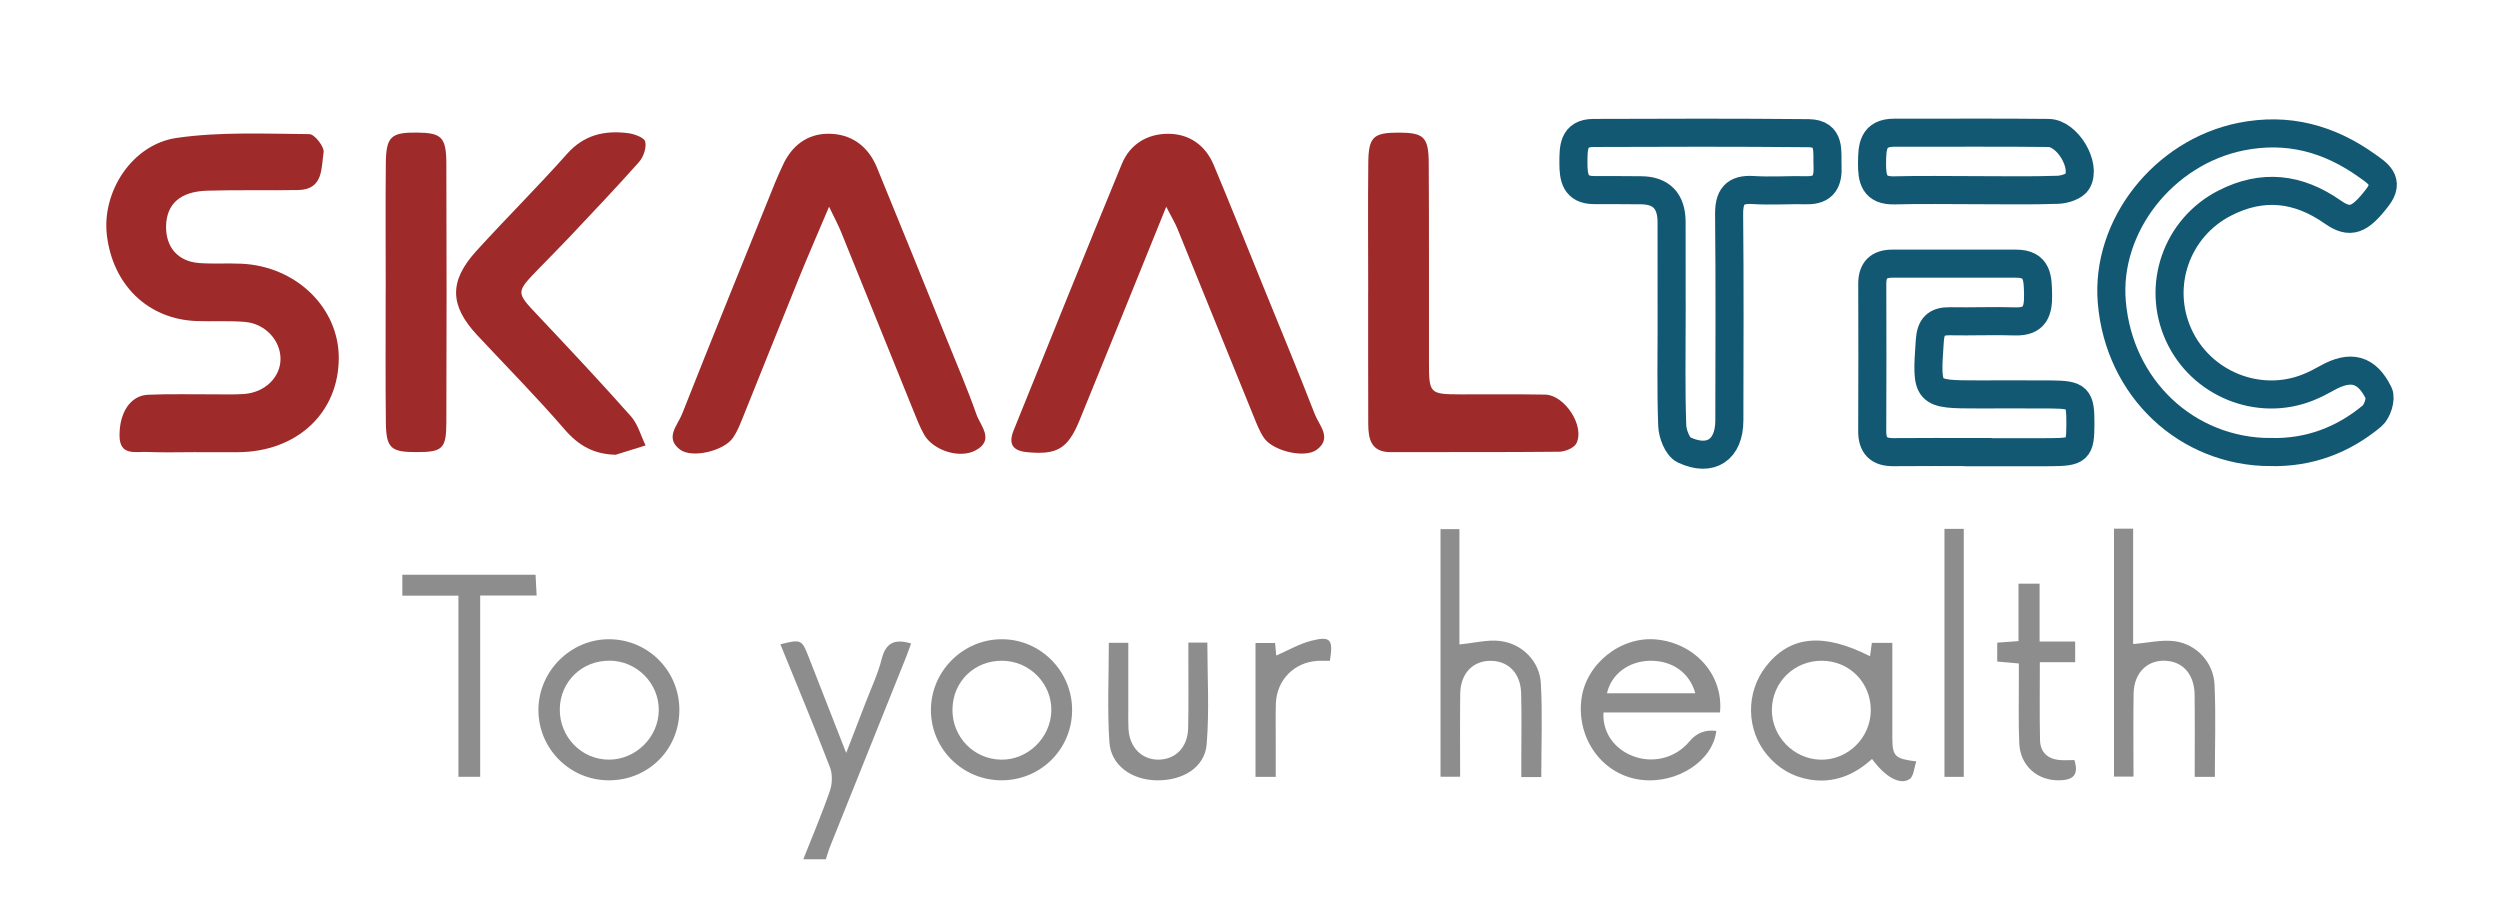
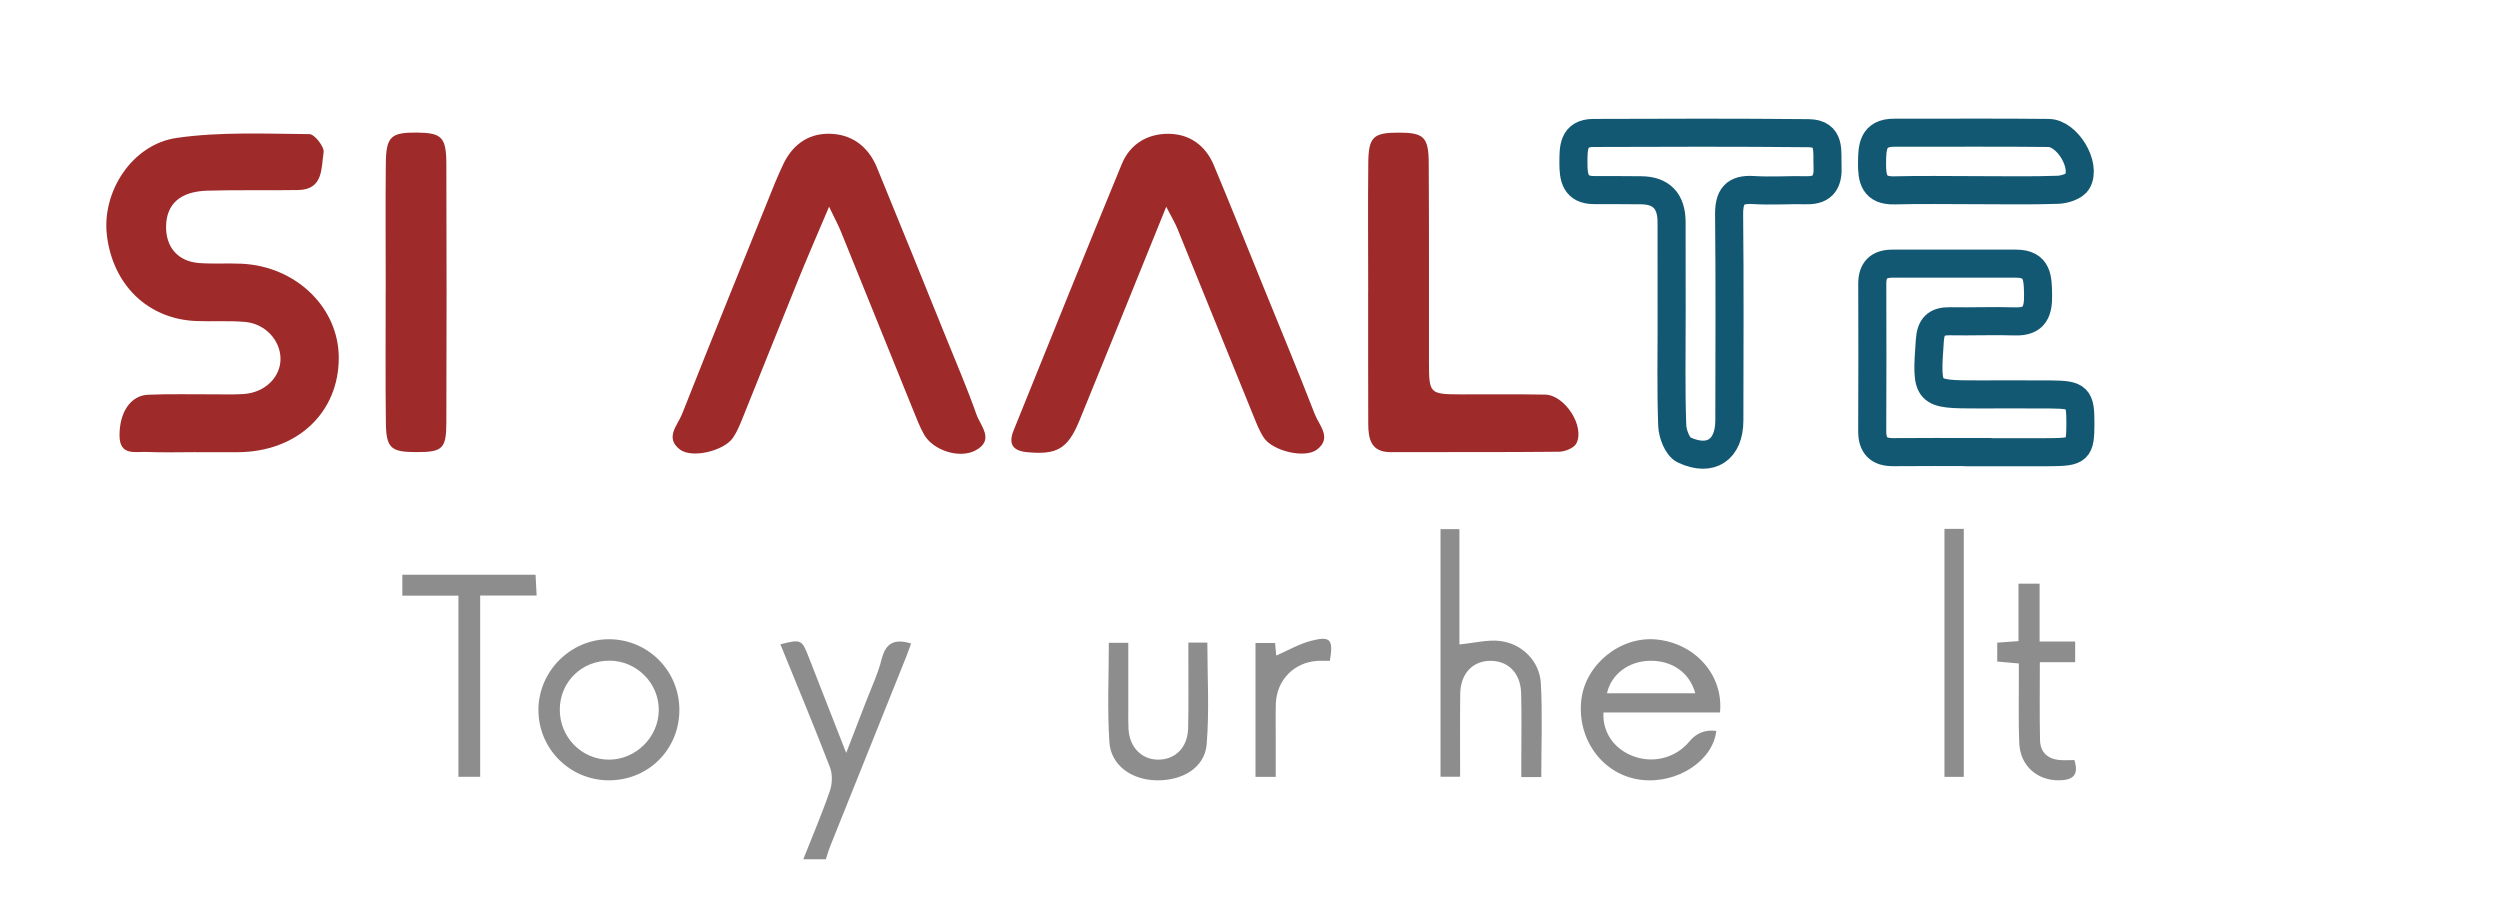
<svg xmlns="http://www.w3.org/2000/svg" id="Layer_1" data-name="Layer 1" viewBox="0 0 534.07 196.3" width="180" height="66.12">
  <defs>
    <style>
      .cls-1 {
        fill: none;
        stroke: #125873;
        stroke-miterlimit: 10;
        stroke-width: 6px;
      }

      .cls-2 {
        fill: #9e2a2a;
      }

      .cls-3 {
        fill: #8e8d8d;
      }
    </style>
  </defs>
  <g>
    <path class="cls-2" d="M41.72,96.65c-3.5,0-7,.11-10.49-.04-2.46-.1-5.79.88-5.84-3.42-.06-5.01,2.34-8.65,6.09-8.81,4.66-.2,9.33-.07,13.99-.09,2.17,0,4.34.08,6.5-.07,4.49-.3,7.84-3.59,7.83-7.52-.01-3.95-3.28-7.53-7.61-7.89-3.48-.29-7-.05-10.49-.19-10.27-.44-17.78-7.74-19.02-18.39-1.08-9.26,5.39-19.38,14.93-20.75,9.31-1.34,18.9-.88,28.37-.81,1.09,0,3.22,2.72,3.03,3.89-.53,3.31,0,7.96-5.42,8.06-6.5.12-13-.06-19.49.14-5.74.18-8.63,2.82-8.76,7.49-.12,4.57,2.52,7.65,7.1,7.98,2.99.22,6,0,8.99.14,11.68.52,20.82,9.38,20.82,20.12,0,11.74-8.88,20.07-21.52,20.17-3,.02-6,0-9,0Z" />
    <path class="cls-2" d="M249.14,44.17c-6.55,16.15-12.51,30.96-18.57,45.74-2.5,6.1-4.87,7.34-11.14,6.75-3.27-.31-4.05-1.86-2.91-4.69,7.68-19,15.32-38.01,23.13-56.95,1.74-4.21,5.45-6.44,9.93-6.42,4.52.02,7.94,2.47,9.71,6.69,3.54,8.45,6.93,16.96,10.38,25.45,3.76,9.26,7.61,18.49,11.22,27.81.91,2.36,3.75,5.06.45,7.56-2.58,1.95-9.41.31-11.33-2.52-.92-1.36-1.53-2.95-2.15-4.48-5.47-13.42-10.89-26.86-16.36-40.28-.48-1.17-1.15-2.26-2.37-4.64Z" />
    <path class="cls-2" d="M177.07,44.16c-2.5,5.91-4.55,10.59-6.47,15.32-4.07,10.02-8.06,20.07-12.11,30.1-.56,1.38-1.14,2.8-1.98,4.01-1.94,2.81-8.76,4.45-11.33,2.5-3.3-2.5-.49-5.2.44-7.55,6.54-16.56,13.26-33.04,19.92-49.55.5-1.23,1.07-2.44,1.62-3.65,1.89-4.17,5.17-6.72,9.68-6.75,4.91-.03,8.55,2.61,10.44,7.2,5.07,12.31,10.04,24.65,15.04,36.99,2.12,5.24,4.36,10.45,6.23,15.78.87,2.48,3.97,5.51-.19,7.72-3.48,1.85-9.09-.05-10.97-3.36-.9-1.58-1.57-3.31-2.25-5-5.19-12.8-10.34-25.61-15.54-38.4-.55-1.37-1.26-2.67-2.55-5.35Z" />
-     <path class="cls-1" d="M485.25,96.64c-18-.03-32.44-13.64-34-32.05-1.38-16.27,11.09-32.08,27.67-35.39,9.97-1.99,18.8.44,26.88,6.21,2.24,1.6,4.97,3.23,2.24,6.78-3.8,4.95-5.83,5.76-9.6,3.11-7.33-5.13-14.95-6.03-23.04-1.89-10.3,5.27-14.65,17.64-9.86,28.17,4.76,10.48,17.08,15.49,27.69,11.22,1.39-.56,2.73-1.25,4.03-1.98,5.02-2.82,8.5-2,11.06,3.25.56,1.16-.32,3.92-1.44,4.85-6.21,5.16-13.43,7.89-21.62,7.71Z" />
    <path class="cls-1" d="M357.16,67.95c0-6.83,0-13.66-.01-20.49q-.02-6.76-6.57-6.79c-3.33-.02-6.66-.05-10-.04-4.03,0-4.42-2.72-4.41-5.79.01-3.09-.13-6.4,4.27-6.42,15.33-.06,30.66-.1,45.98.05,4.82.05,3.92,3.98,4.07,7.05.15,3.11-.76,5.21-4.41,5.14-3.83-.08-7.68.2-11.49-.04-4-.25-5.18,1.47-5.14,5.29.15,14.66.07,29.32.05,43.98-.01,6.22-3.97,8.97-9.69,6.28-1.39-.65-2.46-3.4-2.52-5.23-.28-7.65-.12-15.32-.12-22.99Z" />
    <path class="cls-2" d="M292.3,62.18c0-9.15-.08-18.3.02-27.45.06-5.48,1.12-6.38,6.48-6.38,5.35,0,6.4.91,6.44,6.43.09,14.14.03,28.29.05,42.43,0,6.99.08,7.06,6.86,7.09,5.99.02,11.98-.06,17.97.05,4.2.08,8.56,6.79,6.67,10.45-.51.98-2.42,1.74-3.7,1.76-11.98.13-23.96.04-35.94.09-4.25.02-4.82-2.79-4.84-6.01-.04-9.48-.01-18.97-.02-28.45Z" />
    <path class="cls-1" d="M422.55,96.63c-6,0-12-.04-17.99.02-3.14.03-4.54-1.39-4.52-4.53.05-10.5.04-20.99.01-31.49,0-2.92,1.41-4.27,4.27-4.27,8.83,0,17.66.01,26.49,0,4.67,0,4.61,3.22,4.68,6.57.07,3.46-.62,5.9-4.86,5.77-4.66-.15-9.33.06-13.99-.03-2.92-.05-4.09,1.15-4.29,4.12-.79,11.48-.83,11.52,10.43,11.52,5.16,0,10.33-.03,15.49.01,5.77.05,6.29.61,6.27,6.3-.02,5.58-.45,6-6.49,6.04-5.16.03-10.33,0-15.49,0v-.03Z" />
-     <path class="cls-2" d="M131.47,97.21c-4.7-.11-7.95-1.95-10.96-5.44-5.97-6.92-12.42-13.43-18.66-20.12-5.9-6.32-6.07-11.52-.22-17.97,6.37-7.02,13.12-13.7,19.41-20.78,3.64-4.1,8.04-5.07,13.05-4.44,1.34.17,3.47.95,3.67,1.81.3,1.3-.37,3.28-1.32,4.35-4.85,5.48-9.91,10.77-14.92,16.1-2.17,2.3-4.41,4.53-6.61,6.8-4.83,5-4.77,4.95-.16,9.84,6.73,7.14,13.45,14.29,19.96,21.63,1.49,1.68,2.11,4.13,3.13,6.22-2.13.66-4.25,1.33-6.38,1.99Z" />
+     <path class="cls-2" d="M131.47,97.21Z" />
    <path class="cls-2" d="M82.29,61.9c0-8.98-.07-17.95.02-26.93.06-5.79,1.08-6.69,6.73-6.63,5.19.06,6.19.98,6.21,6.65.07,18.45.06,36.9,0,55.36-.02,5.6-.84,6.3-6.42,6.29-5.44,0-6.44-.83-6.51-6.32-.11-9.47-.03-18.95-.04-28.43Z" />
    <path class="cls-1" d="M422.25,40.65c-5.83,0-11.66-.11-17.49.04-4.32.11-4.79-2.46-4.76-5.84.03-3.41.14-6.49,4.76-6.48,10.99.03,21.98-.08,32.97.05,4.02.05,8.14,6.89,6.17,10.35-.61,1.07-2.73,1.75-4.18,1.8-5.82.2-11.66.08-17.48.08Z" />
  </g>
  <g>
    <path class="cls-3" d="M171.55,183.67c1.92-4.86,3.98-9.67,5.68-14.61.53-1.52.59-3.57.02-5.05-3.39-8.81-7.03-17.52-10.6-26.29,4.47-1.11,4.58-1.05,6.1,2.85,2.56,6.54,5.12,13.08,7.97,20.38,1.53-3.96,2.8-7.23,4.05-10.5,1.22-3.2,2.71-6.32,3.55-9.62.88-3.45,2.75-4.33,6.27-3.28-.36.97-.69,1.96-1.08,2.94-5.43,13.54-10.87,27.08-16.3,40.62-.33.83-.56,1.71-.84,2.56h-4.84Z" />
-     <path class="cls-3" d="M399.57,140.27c.13-.92.25-1.79.39-2.85h4.38c0,2.21,0,4.47,0,6.73,0,4.53-.02,9.06,0,13.59.02,3.91.51,4.44,5.12,5.02-.48,1.37-.54,3.19-1.43,3.77-2.07,1.36-5.23-.45-8.03-4.3-3.8,3.46-8.24,5.29-13.43,4.39-3.59-.62-6.59-2.39-8.95-5.19-4.54-5.38-4.66-13.38-.3-18.98,5.12-6.56,12.21-7.28,22.24-2.18ZM389.32,141.24c-5.91-.05-10.64,4.54-10.73,10.4-.09,5.76,4.68,10.66,10.47,10.75,5.77.09,10.61-4.66,10.67-10.49.06-5.94-4.5-10.61-10.41-10.66Z" />
    <path class="cls-3" d="M367.5,152.3h-24.91c-.23,4.14,2.17,7.65,6.1,9.24,4.38,1.77,9.31.54,12.3-3.08q2.21-2.68,5.72-2.22c-.72,6.35-8.29,11.33-15.94,10.47-8.16-.91-13.9-8.52-12.91-17.11.88-7.61,8.36-13.64,16.01-12.91,8.34.8,14.41,7.62,13.63,15.61ZM343.34,148.19h18.88c-1.22-4.43-4.97-7.05-9.77-6.94-4.49.1-8.2,2.86-9.11,6.94Z" />
    <path class="cls-3" d="M311.79,137.75c3.23-.31,6.02-1.06,8.68-.74,4.75.57,8.49,4.35,8.74,9.08.36,6.6.09,13.24.09,20.01h-4.27c0-1.23,0-2.48,0-3.74,0-4.74.09-9.48-.04-14.21-.12-4.33-2.85-7-6.76-6.89-3.71.1-6.21,2.83-6.26,7.07-.07,5.83-.02,11.66-.02,17.7h-4.19v-52.93h4.04v24.66Z" />
-     <path class="cls-3" d="M451.72,113h4.09v24.67c3.21-.26,6.1-.97,8.85-.61,4.7.61,8.33,4.54,8.55,9.26.3,6.51.07,13.05.07,19.74h-4.31c0-5.94.05-11.75-.02-17.56-.05-4.06-2.18-6.73-5.52-7.19-4.26-.59-7.45,2.27-7.52,6.96-.09,5.83-.02,11.67-.02,17.73h-4.17v-53Z" />
-     <path class="cls-3" d="M214.05,166.8c-8.44.04-15.25-6.71-15.22-15.09.03-8.21,6.79-14.99,15.01-15.07,8.34-.08,15.19,6.77,15.17,15.16-.02,8.3-6.66,14.95-14.97,14.99ZM203.43,151.61c-.07,5.89,4.52,10.66,10.37,10.77,5.73.11,10.65-4.68,10.77-10.46.12-5.78-4.62-10.62-10.46-10.68-5.97-.07-10.61,4.44-10.67,10.37Z" />
    <path class="cls-3" d="M145.06,151.74c0,8.48-6.66,15.11-15.16,15.06-8.28-.05-14.96-6.75-14.97-15.02-.01-8.32,6.95-15.24,15.24-15.14,8.29.1,14.88,6.79,14.89,15.1ZM130.14,141.23c-5.92-.05-10.57,4.48-10.64,10.35-.07,5.98,4.68,10.84,10.58,10.8,5.73-.03,10.55-4.86,10.58-10.59.02-5.77-4.7-10.52-10.51-10.57Z" />
    <path class="cls-3" d="M97.82,127.33h-11.98v-4.47h28.48c.07,1.33.14,2.68.23,4.44h-12.07v38.75h-4.65v-38.72Z" />
    <path class="cls-3" d="M253.85,137.36h4.07c0,7.36.45,14.6-.15,21.76-.42,4.97-5.15,7.79-10.74,7.68-5.31-.1-9.72-3.2-10.05-8.15-.47-6.99-.12-14.03-.12-21.25h4.16c0,4.76,0,9.46,0,14.17,0,1.41-.03,2.82.04,4.23.21,3.95,2.84,6.62,6.44,6.58,3.64-.04,6.21-2.65,6.31-6.7.12-5.03.04-10.07.05-15.11,0-.99,0-1.97,0-3.2Z" />
    <path class="cls-3" d="M443.26,162.48c.99,3.18-.32,4.2-2.98,4.31-4.82.2-8.6-3.01-8.81-7.91-.2-4.52-.07-9.05-.09-13.58,0-1.09,0-2.17,0-3.48-1.64-.15-3-.27-4.62-.41v-4.04c1.35-.1,2.72-.2,4.55-.33v-12.28h4.51v12.37h7.6v4.42h-7.55c0,5.84-.08,11.26.04,16.68.06,2.57,1.64,4.02,4.22,4.23.99.08,2,.01,3.13.01Z" />
    <path class="cls-3" d="M415.48,113.05h4.13v53.01h-4.13v-53.01Z" />
    <path class="cls-3" d="M272.54,166.06h-4.33v-28.62h4.19c.09,1.06.18,2.02.24,2.69,2.51-1.09,4.94-2.52,7.55-3.18,4.09-1.03,4.67-.26,3.92,4.31-.84,0-1.72-.04-2.6,0-5.05.29-8.8,4.12-8.95,9.19-.07,2.61-.02,5.23-.02,7.84,0,2.5,0,5,0,7.77Z" />
  </g>
</svg>